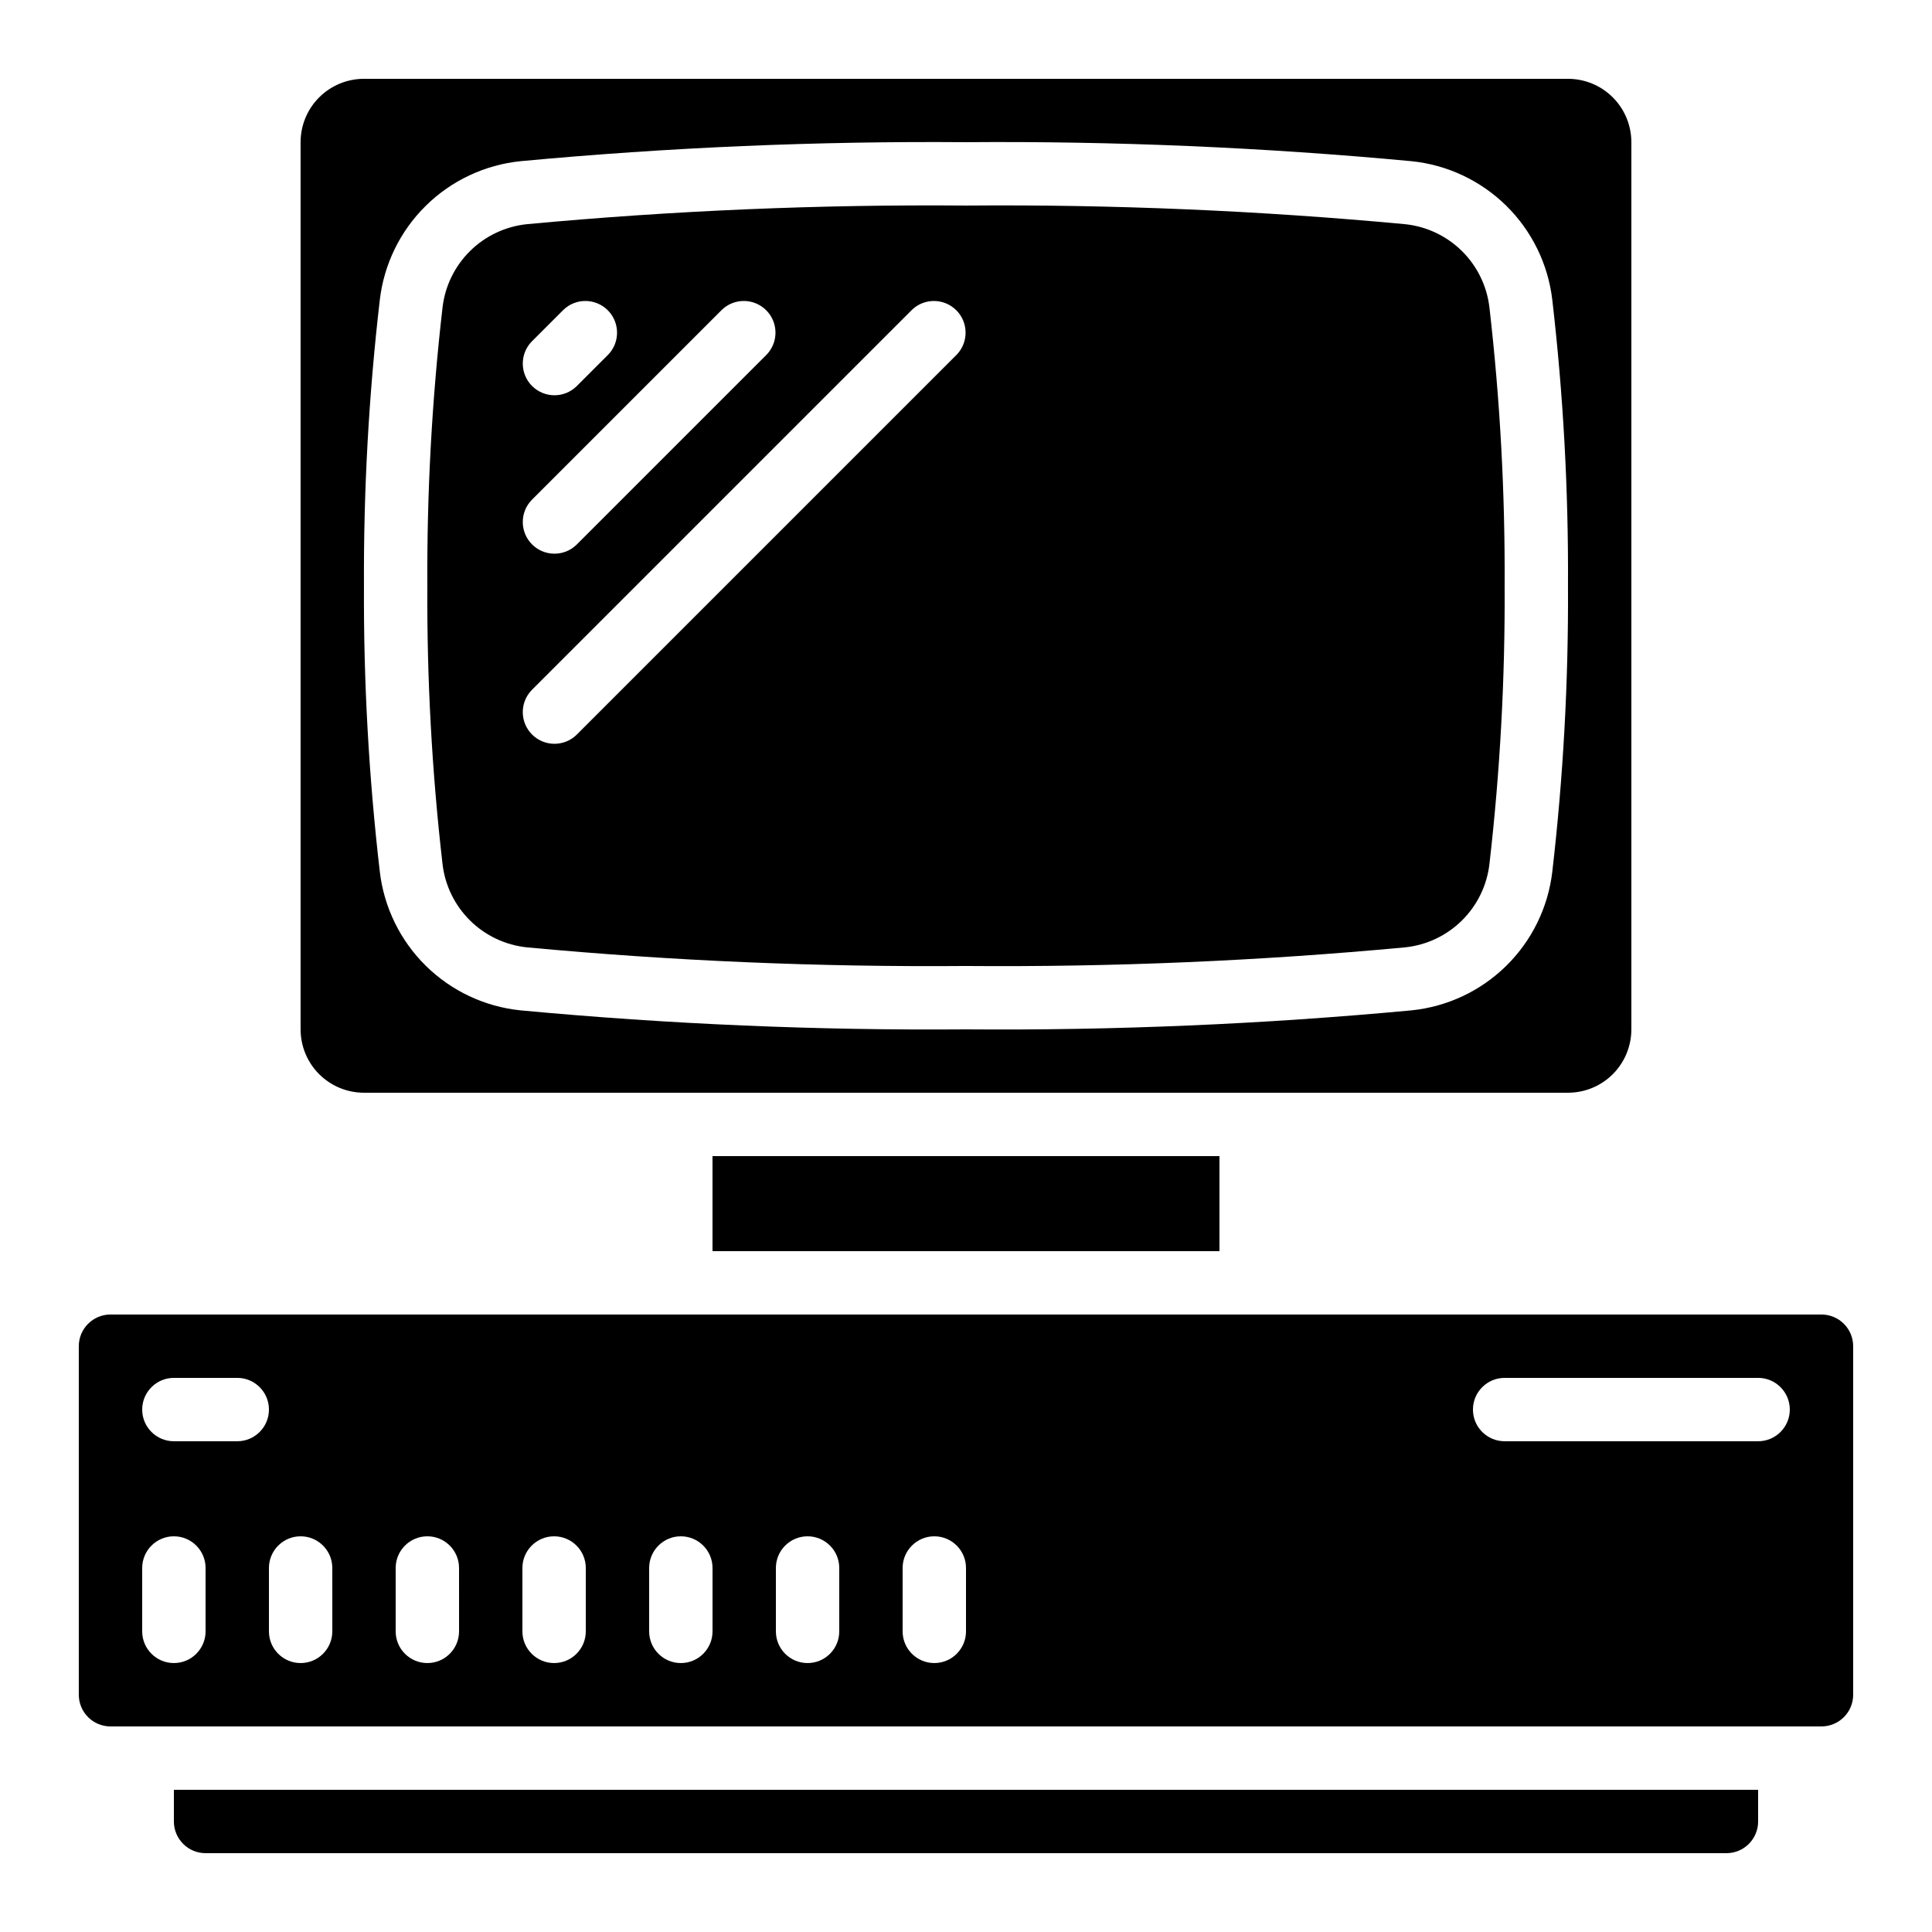
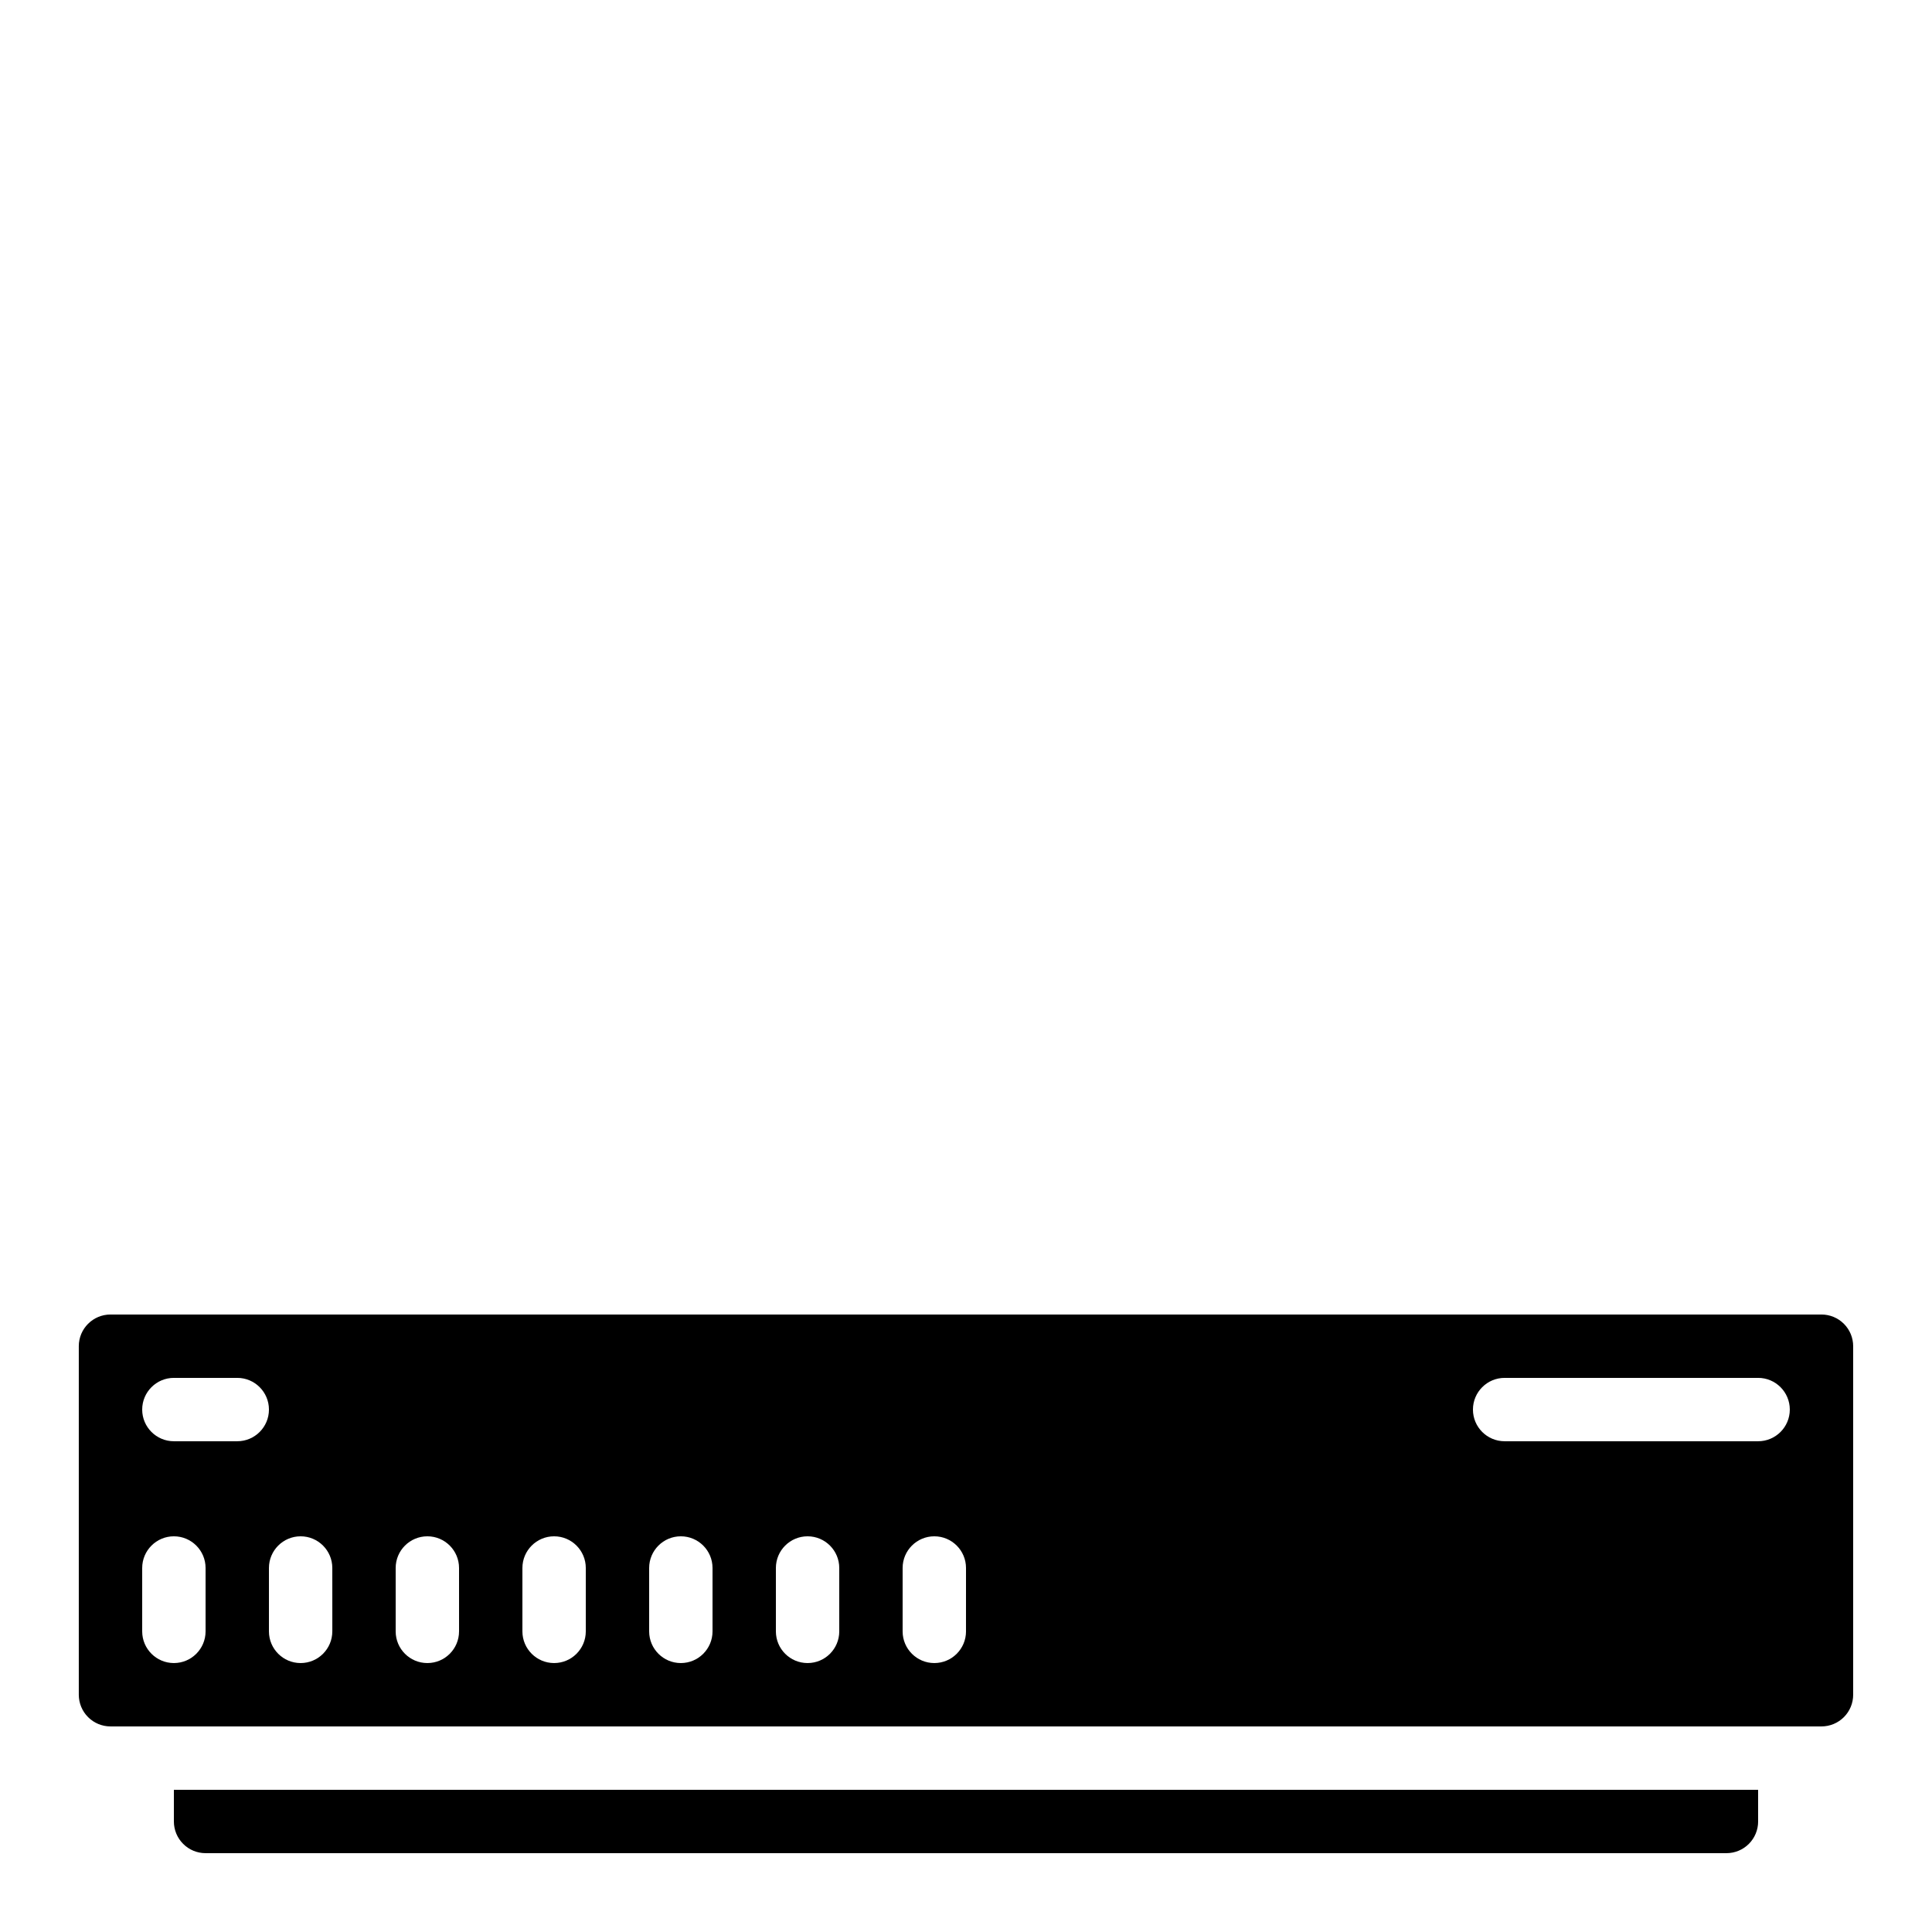
<svg xmlns="http://www.w3.org/2000/svg" fill="#000000" width="800px" height="800px" version="1.1" viewBox="144 144 512 512">
  <g>
-     <path d="m332.82 450.38h134.35v25.191h-134.35z" />
-     <path d="m223.66 181.68v235.11c0 4.453 1.77 8.727 4.918 11.875 3.152 3.148 7.422 4.918 11.875 4.918h319.08c4.453 0 8.727-1.77 11.875-4.918 3.148-3.148 4.918-7.422 4.918-11.875v-235.11c0-4.453-1.77-8.723-4.918-11.875-3.148-3.148-7.422-4.918-11.875-4.918h-319.08c-4.453 0-8.723 1.77-11.875 4.918-3.148 3.152-4.918 7.422-4.918 11.875zm58.258 5.039c39.25-3.668 78.656-5.348 118.08-5.039 39.418-0.309 78.824 1.371 118.07 5.039 9.477 0.965 18.34 5.137 25.125 11.82 6.781 6.688 11.082 15.488 12.184 24.949 2.91 25.145 4.297 50.438 4.156 75.75 0.141 25.312-1.246 50.613-4.156 75.762-1.105 9.461-5.406 18.258-12.191 24.938-6.781 6.684-15.645 10.852-25.117 11.816-39.25 3.668-78.656 5.352-118.07 5.039-39.422 0.312-78.828-1.371-118.08-5.039-9.465-0.973-18.316-5.144-25.09-11.828-6.777-6.68-11.07-15.473-12.176-24.926-2.922-25.145-4.324-50.445-4.199-75.762-0.125-25.316 1.277-50.617 4.199-75.766 1.105-9.453 5.398-18.246 12.176-24.926 6.773-6.684 15.625-10.855 25.09-11.828z" />
-     <path d="m283.65 395.06c38.672 3.609 77.504 5.254 116.35 4.938 38.84 0.316 77.672-1.328 116.34-4.938 5.691-0.586 11.012-3.098 15.082-7.117 4.07-4.019 6.644-9.309 7.297-14.992 2.816-24.469 4.16-49.086 4.023-73.715 0.137-24.633-1.207-49.25-4.023-73.719-0.652-5.684-3.227-10.973-7.297-14.992-4.07-4.019-9.391-6.531-15.082-7.117-38.672-3.606-77.504-5.254-116.34-4.934-38.844-0.32-77.676 1.328-116.35 4.934-5.691 0.586-11.012 3.098-15.082 7.117-4.066 4.019-6.644 9.309-7.297 14.992-2.816 24.469-4.156 49.086-4.019 73.719-0.137 24.629 1.203 49.246 4.019 73.715 0.652 5.684 3.231 10.973 7.297 14.992 4.07 4.019 9.391 6.531 15.082 7.117zm1.25-160.54 8.398-8.398c3.293-3.184 8.531-3.137 11.77 0.102 3.238 3.238 3.285 8.477 0.102 11.773l-8.398 8.398 0.004-0.004c-3.297 3.184-8.531 3.137-11.773-0.102-3.238-3.238-3.281-8.477-0.102-11.77zm0 41.984 50.383-50.383c3.293-3.184 8.531-3.137 11.77 0.102 3.238 3.238 3.285 8.477 0.102 11.773l-50.383 50.383 0.004-0.004c-3.297 3.184-8.531 3.137-11.773-0.102-3.238-3.238-3.281-8.477-0.102-11.77zm0 50.383 100.76-100.76v-0.004c3.297-3.184 8.531-3.137 11.773 0.102 3.238 3.238 3.281 8.477 0.102 11.773l-100.76 100.76c-3.297 3.18-8.531 3.137-11.773-0.105-3.238-3.238-3.281-8.473-0.102-11.77z" />
    <path d="m609.92 626.71v-8.395h-419.84v8.398-0.004c0 2.231 0.883 4.363 2.461 5.938 1.574 1.578 3.707 2.461 5.938 2.461h403.05c2.227 0 4.363-0.883 5.938-2.461 1.574-1.574 2.457-3.707 2.457-5.938z" />
    <path d="m626.71 492.36h-453.43c-4.637 0-8.398 3.758-8.398 8.398v92.363c0 2.227 0.887 4.363 2.461 5.938 1.574 1.574 3.711 2.461 5.938 2.461h453.43c2.231 0 4.363-0.887 5.938-2.461 1.578-1.574 2.461-3.711 2.461-5.938v-92.363c0-2.227-0.883-4.363-2.461-5.938-1.574-1.574-3.707-2.461-5.938-2.461zm-428.23 83.969c0 4.637-3.762 8.398-8.398 8.398s-8.398-3.762-8.398-8.398v-16.793c0-4.637 3.762-8.398 8.398-8.398s8.398 3.762 8.398 8.398zm8.398-50.383h-16.797c-4.637 0-8.398-3.758-8.398-8.395 0-4.637 3.762-8.398 8.398-8.398h16.793c4.637 0 8.398 3.762 8.398 8.398 0 4.637-3.762 8.395-8.398 8.395zm25.191 50.383h-0.004c0 4.637-3.762 8.398-8.398 8.398-4.637 0-8.395-3.762-8.395-8.398v-16.793c0-4.637 3.758-8.398 8.395-8.398 4.637 0 8.398 3.762 8.398 8.398zm33.586 0h-0.004c0 4.637-3.758 8.398-8.395 8.398-4.641 0-8.398-3.762-8.398-8.398v-16.793c0-4.637 3.758-8.398 8.398-8.398 4.637 0 8.395 3.762 8.395 8.398zm33.586 0c0 4.637-3.762 8.398-8.398 8.398-4.637 0-8.398-3.762-8.398-8.398v-16.793c0-4.637 3.762-8.398 8.398-8.398 4.637 0 8.398 3.762 8.398 8.398zm33.586 0c0 4.637-3.758 8.398-8.398 8.398-4.637 0-8.395-3.762-8.395-8.398v-16.793c0-4.637 3.758-8.398 8.395-8.398 4.641 0 8.398 3.762 8.398 8.398zm33.586 0c0 4.637-3.758 8.398-8.395 8.398-4.641 0-8.398-3.762-8.398-8.398v-16.793c0-4.637 3.758-8.398 8.398-8.398 4.637 0 8.395 3.762 8.395 8.398zm33.586 0h0.004c0 4.637-3.762 8.398-8.398 8.398-4.637 0-8.398-3.762-8.398-8.398v-16.793c0-4.637 3.762-8.398 8.398-8.398 4.637 0 8.398 3.762 8.398 8.398zm209.92-50.383h-67.172c-4.641 0-8.398-3.758-8.398-8.395 0-4.637 3.758-8.398 8.398-8.398h67.176-0.004c4.637 0 8.398 3.762 8.398 8.398 0 4.637-3.762 8.395-8.398 8.395z" />
  </g>
</svg>